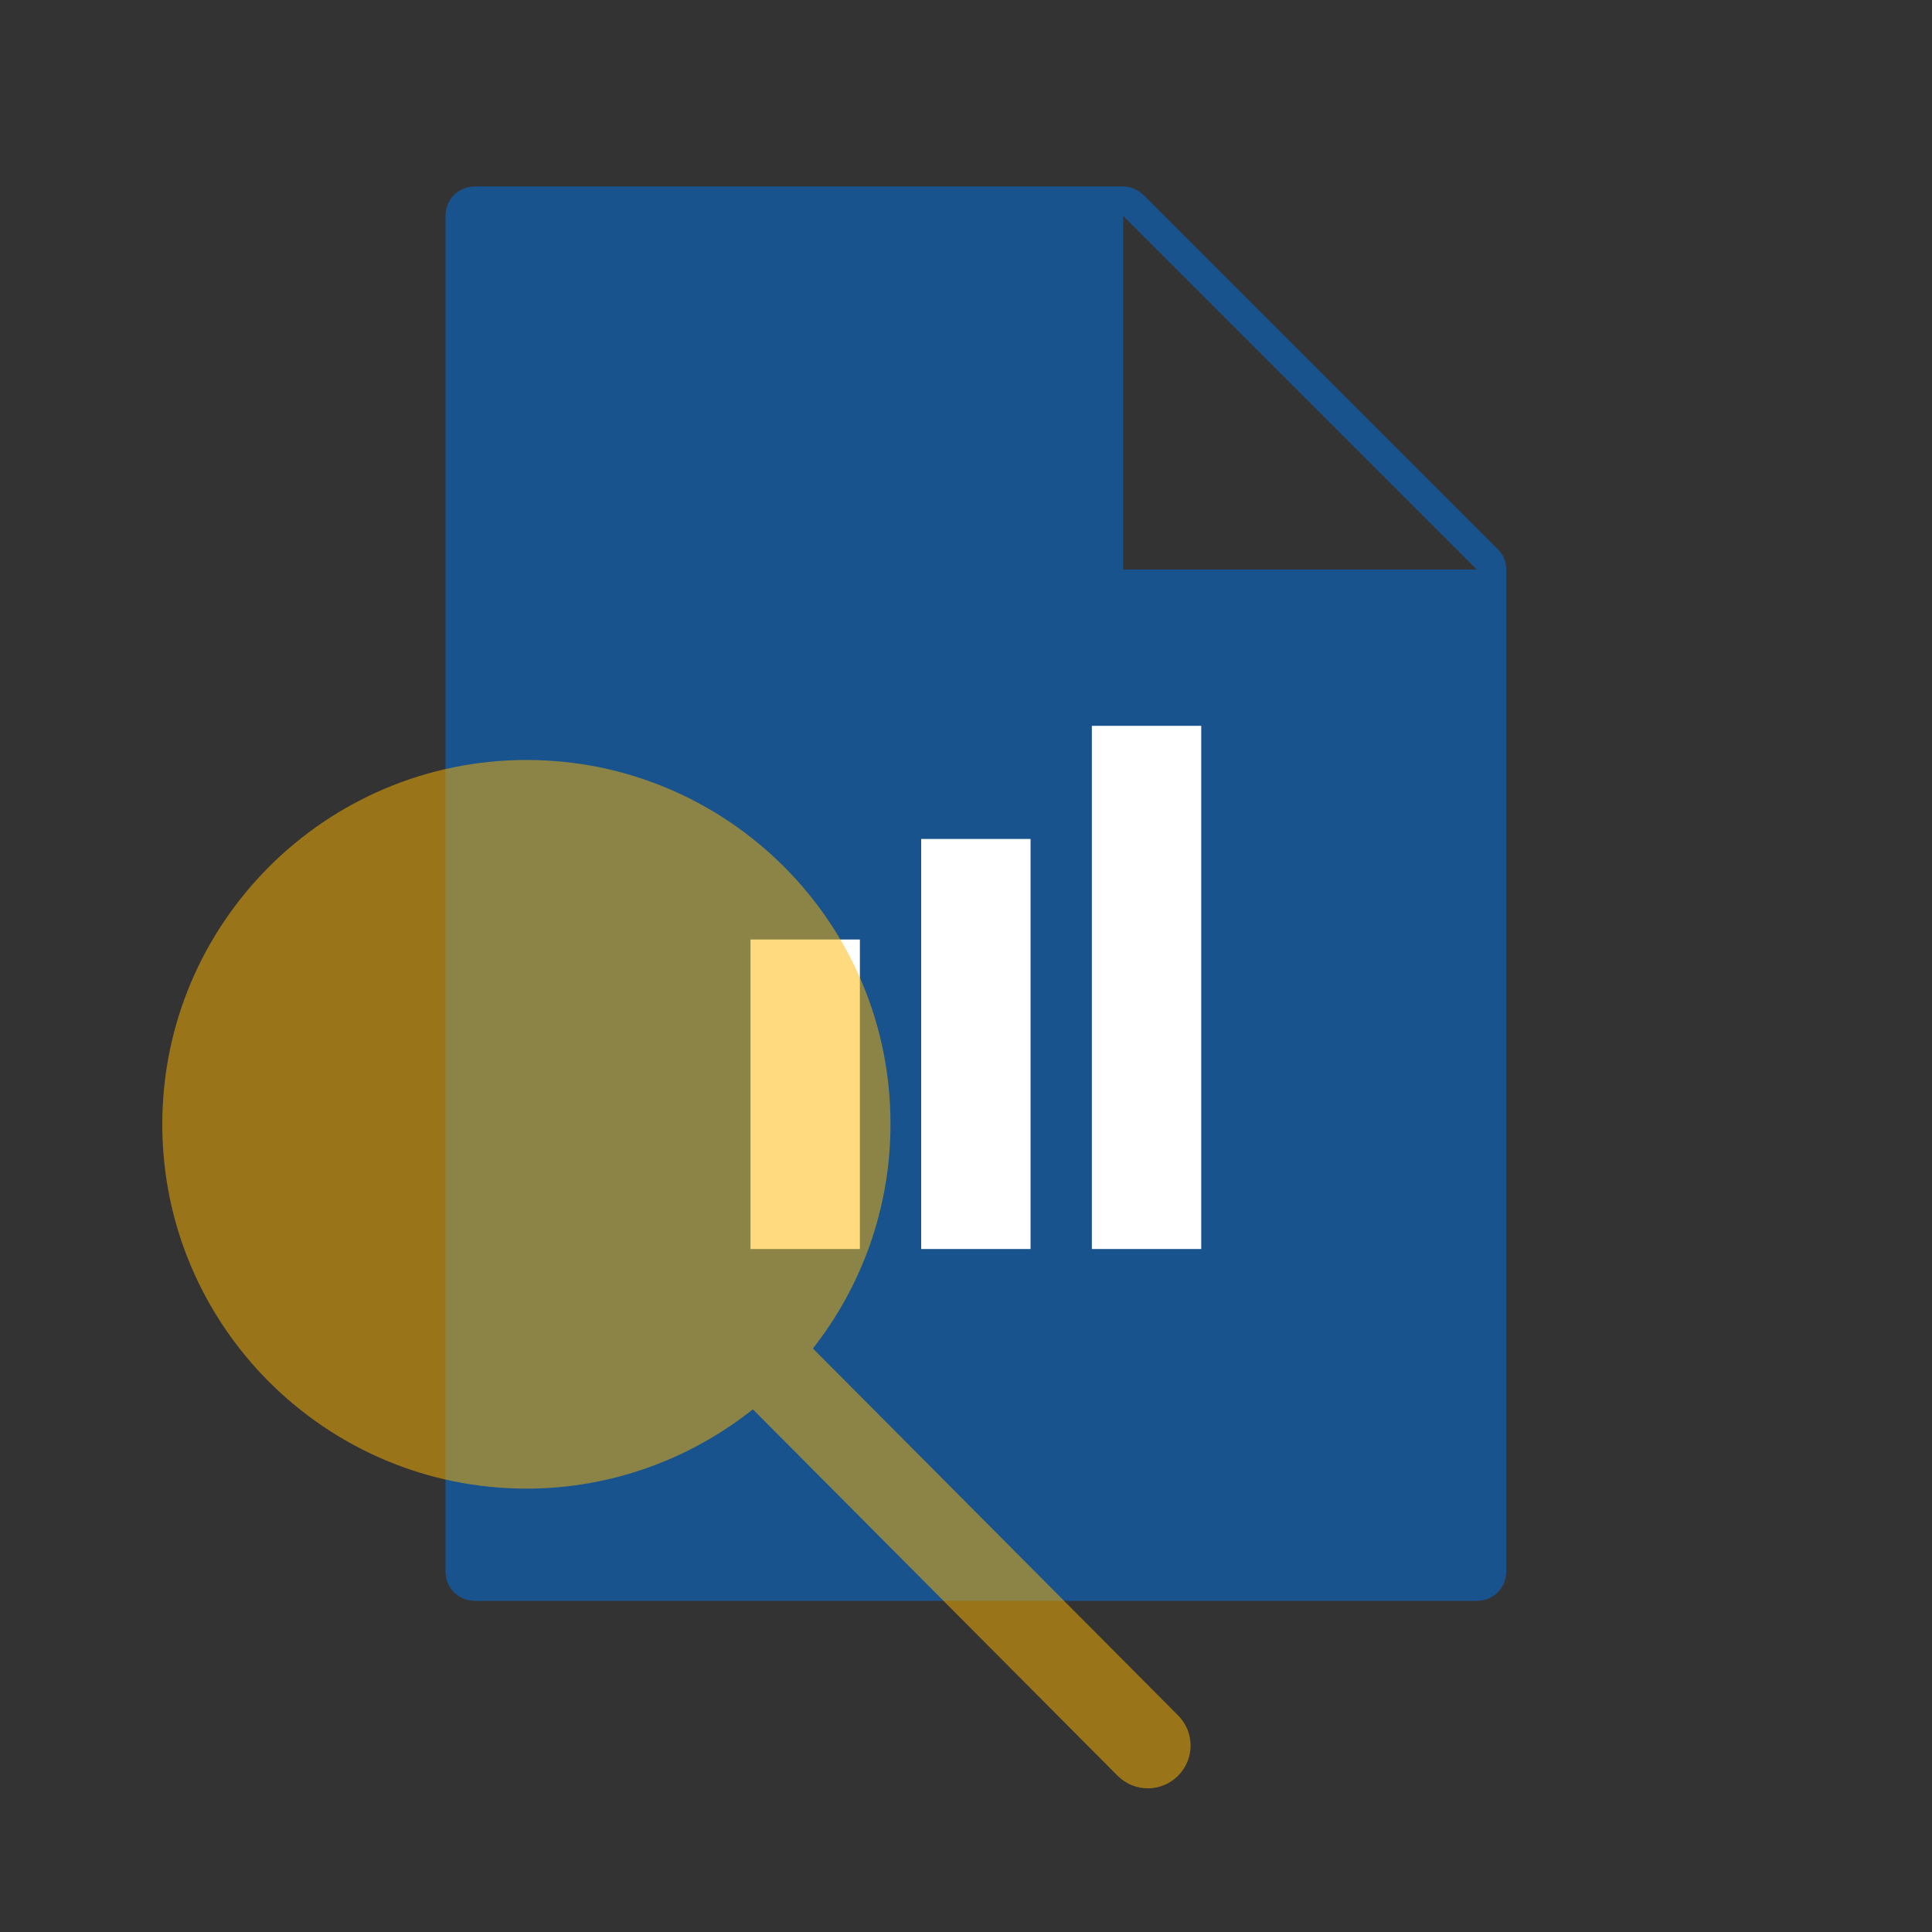
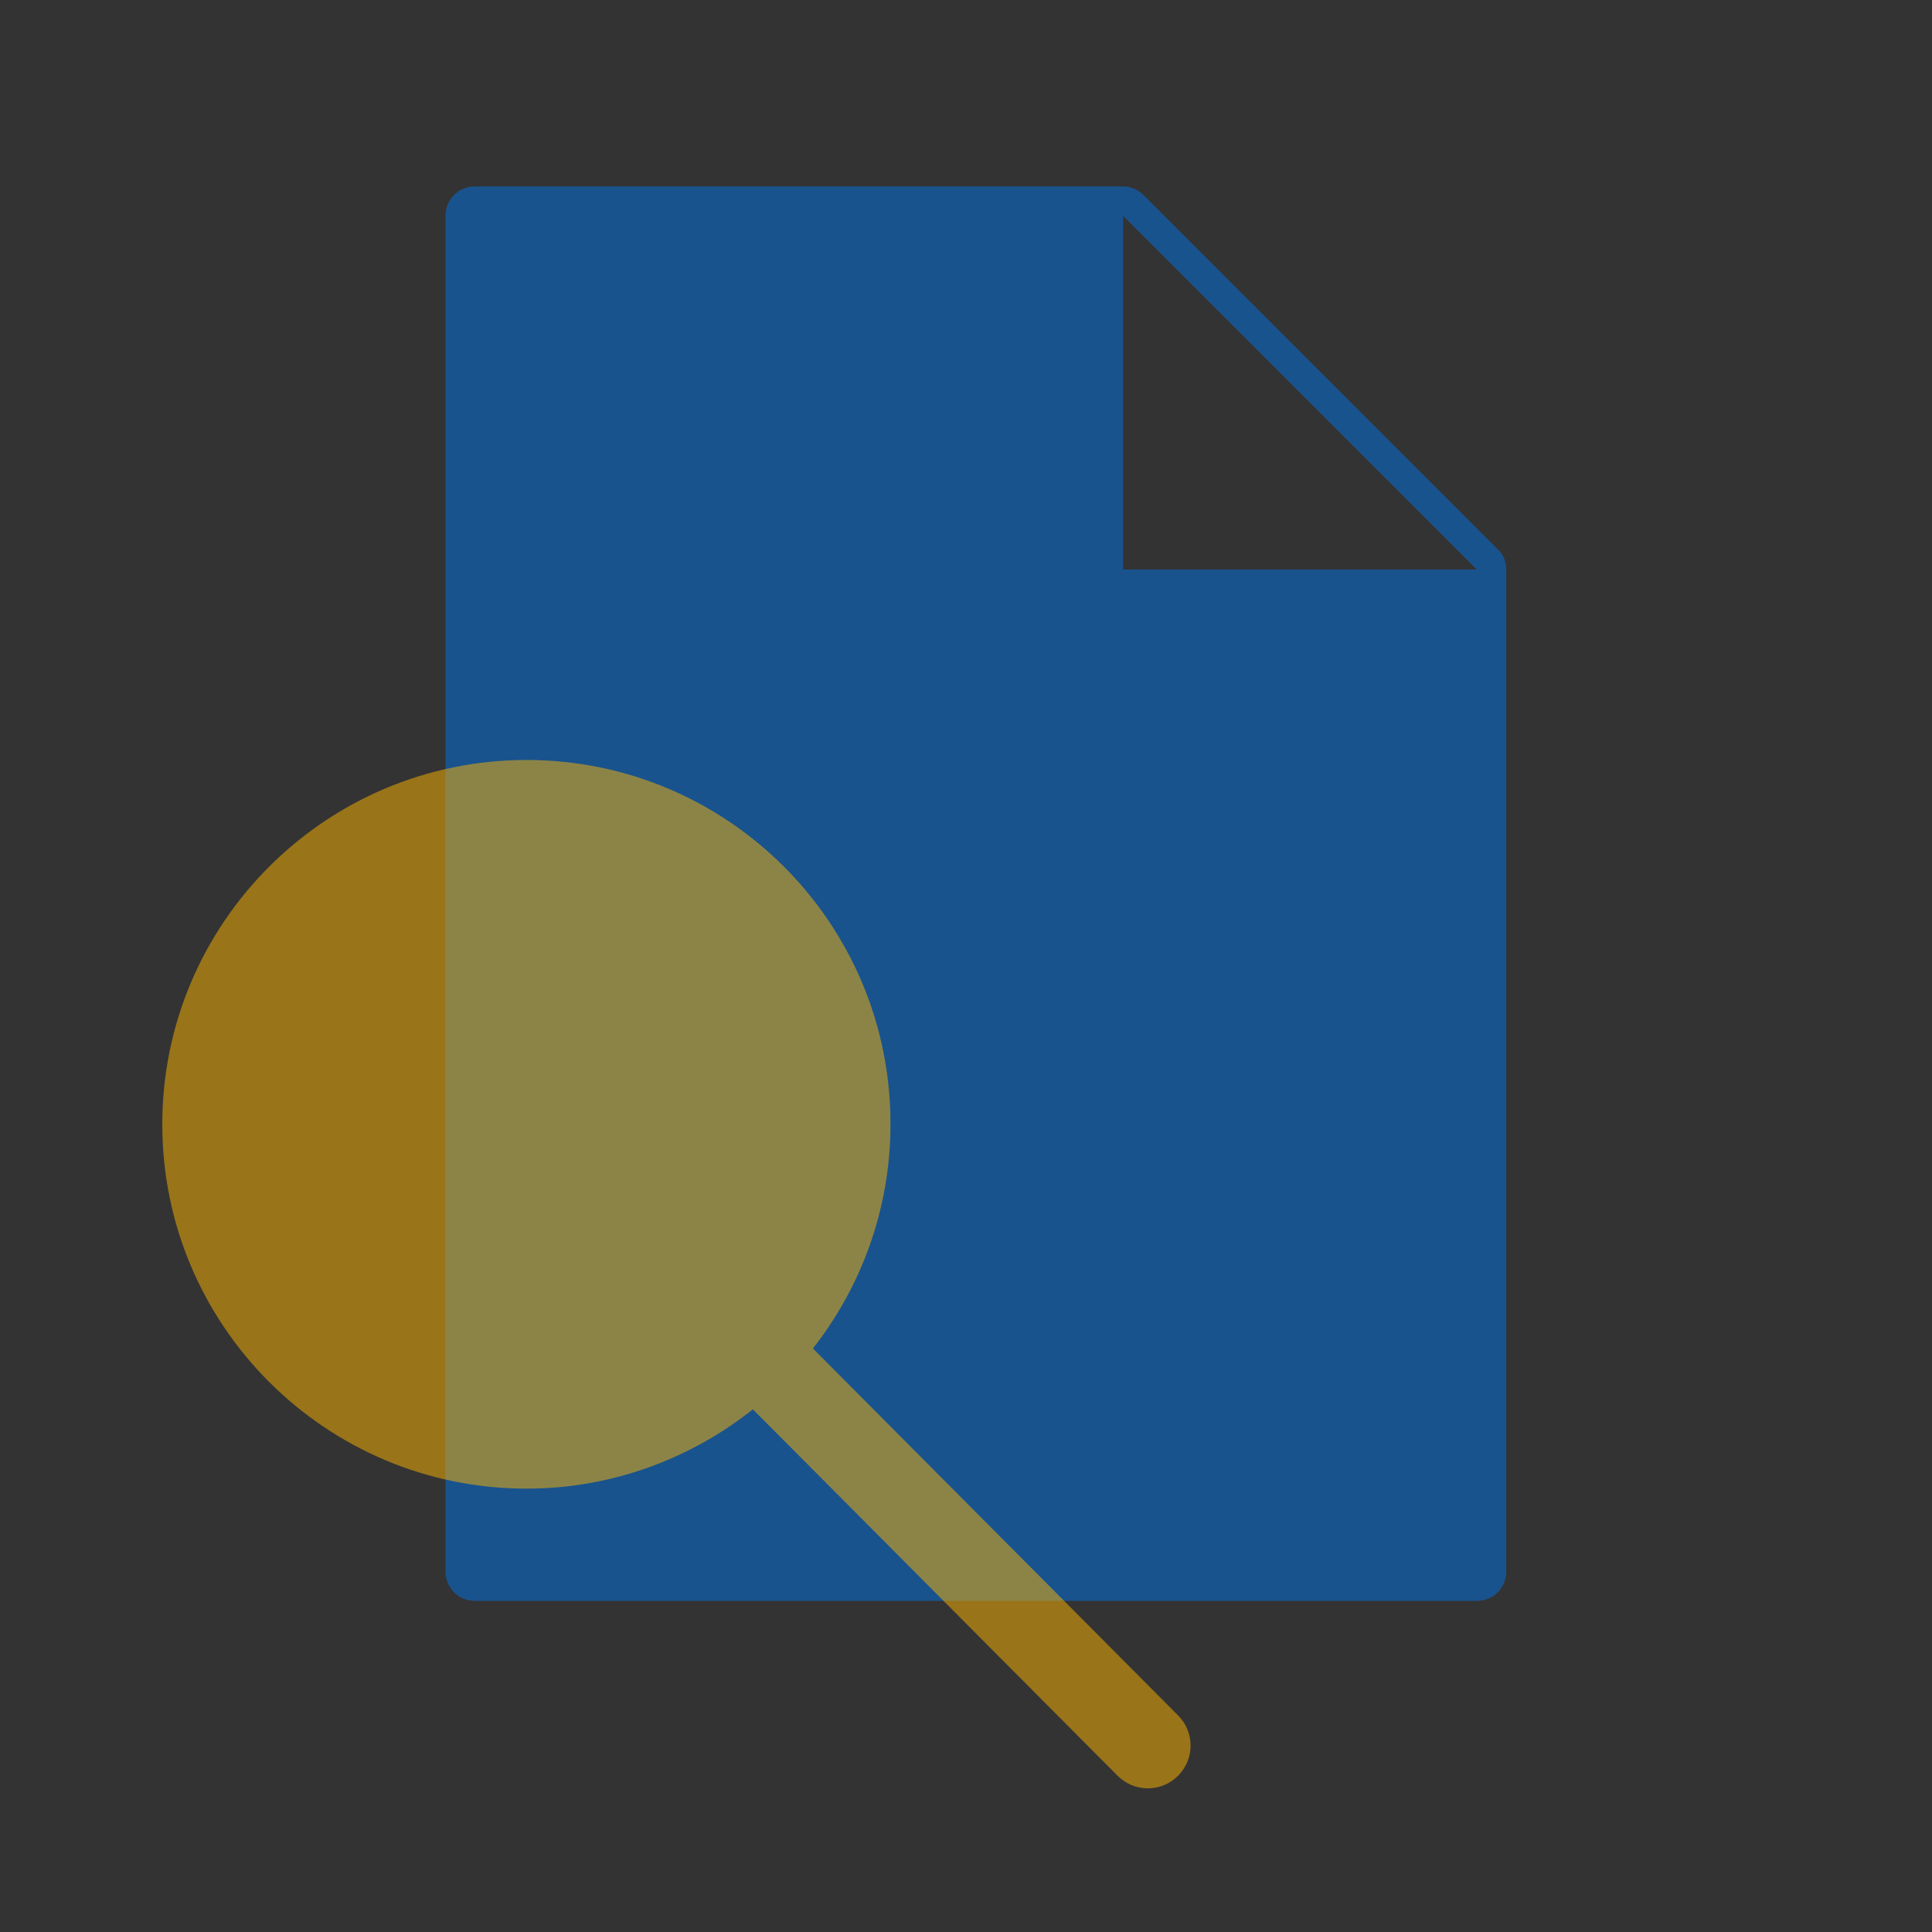
<svg xmlns="http://www.w3.org/2000/svg" width="41" height="41" viewBox="0 0 41 41" fill="none">
  <rect x="0" y="0" width="41" height="41" fill="#333333" stroke="none" />
  <path opacity="0.5" d="M31.778 11.649L24.274 4.145C24.161 4.032 23.999 3.957 23.836 3.957H10.079C9.729 3.957 9.454 4.232 9.454 4.582V33.347C9.454 33.698 9.729 33.973 10.079 33.973H31.34C31.69 33.973 31.965 33.698 31.965 33.347V12.086C31.965 11.924 31.903 11.761 31.778 11.649ZM23.836 12.086V4.582L31.34 12.086H23.836Z" fill="#0074E8" />
-   <path d="M18.248 19.938H15.927V26.506H18.248V19.938Z" fill="white" />
-   <path d="M21.87 17.804H19.549V26.506H21.87V17.804Z" fill="white" />
-   <path d="M25.492 15.403H23.171V26.506H25.492V15.403Z" fill="white" />
  <path opacity="0.5" d="M11.175 31.591C12.985 31.591 14.659 30.954 15.977 29.908L23.718 37.685C24.072 38.04 24.645 38.04 25 37.685C25.355 37.33 25.355 36.757 25 36.403L17.251 28.617C18.279 27.307 18.897 25.651 18.897 23.86C18.906 19.594 15.441 16.128 11.175 16.128C6.909 16.128 3.444 19.594 3.444 23.86C3.444 28.125 6.909 31.591 11.175 31.591Z" fill="#FFB600" />
</svg>